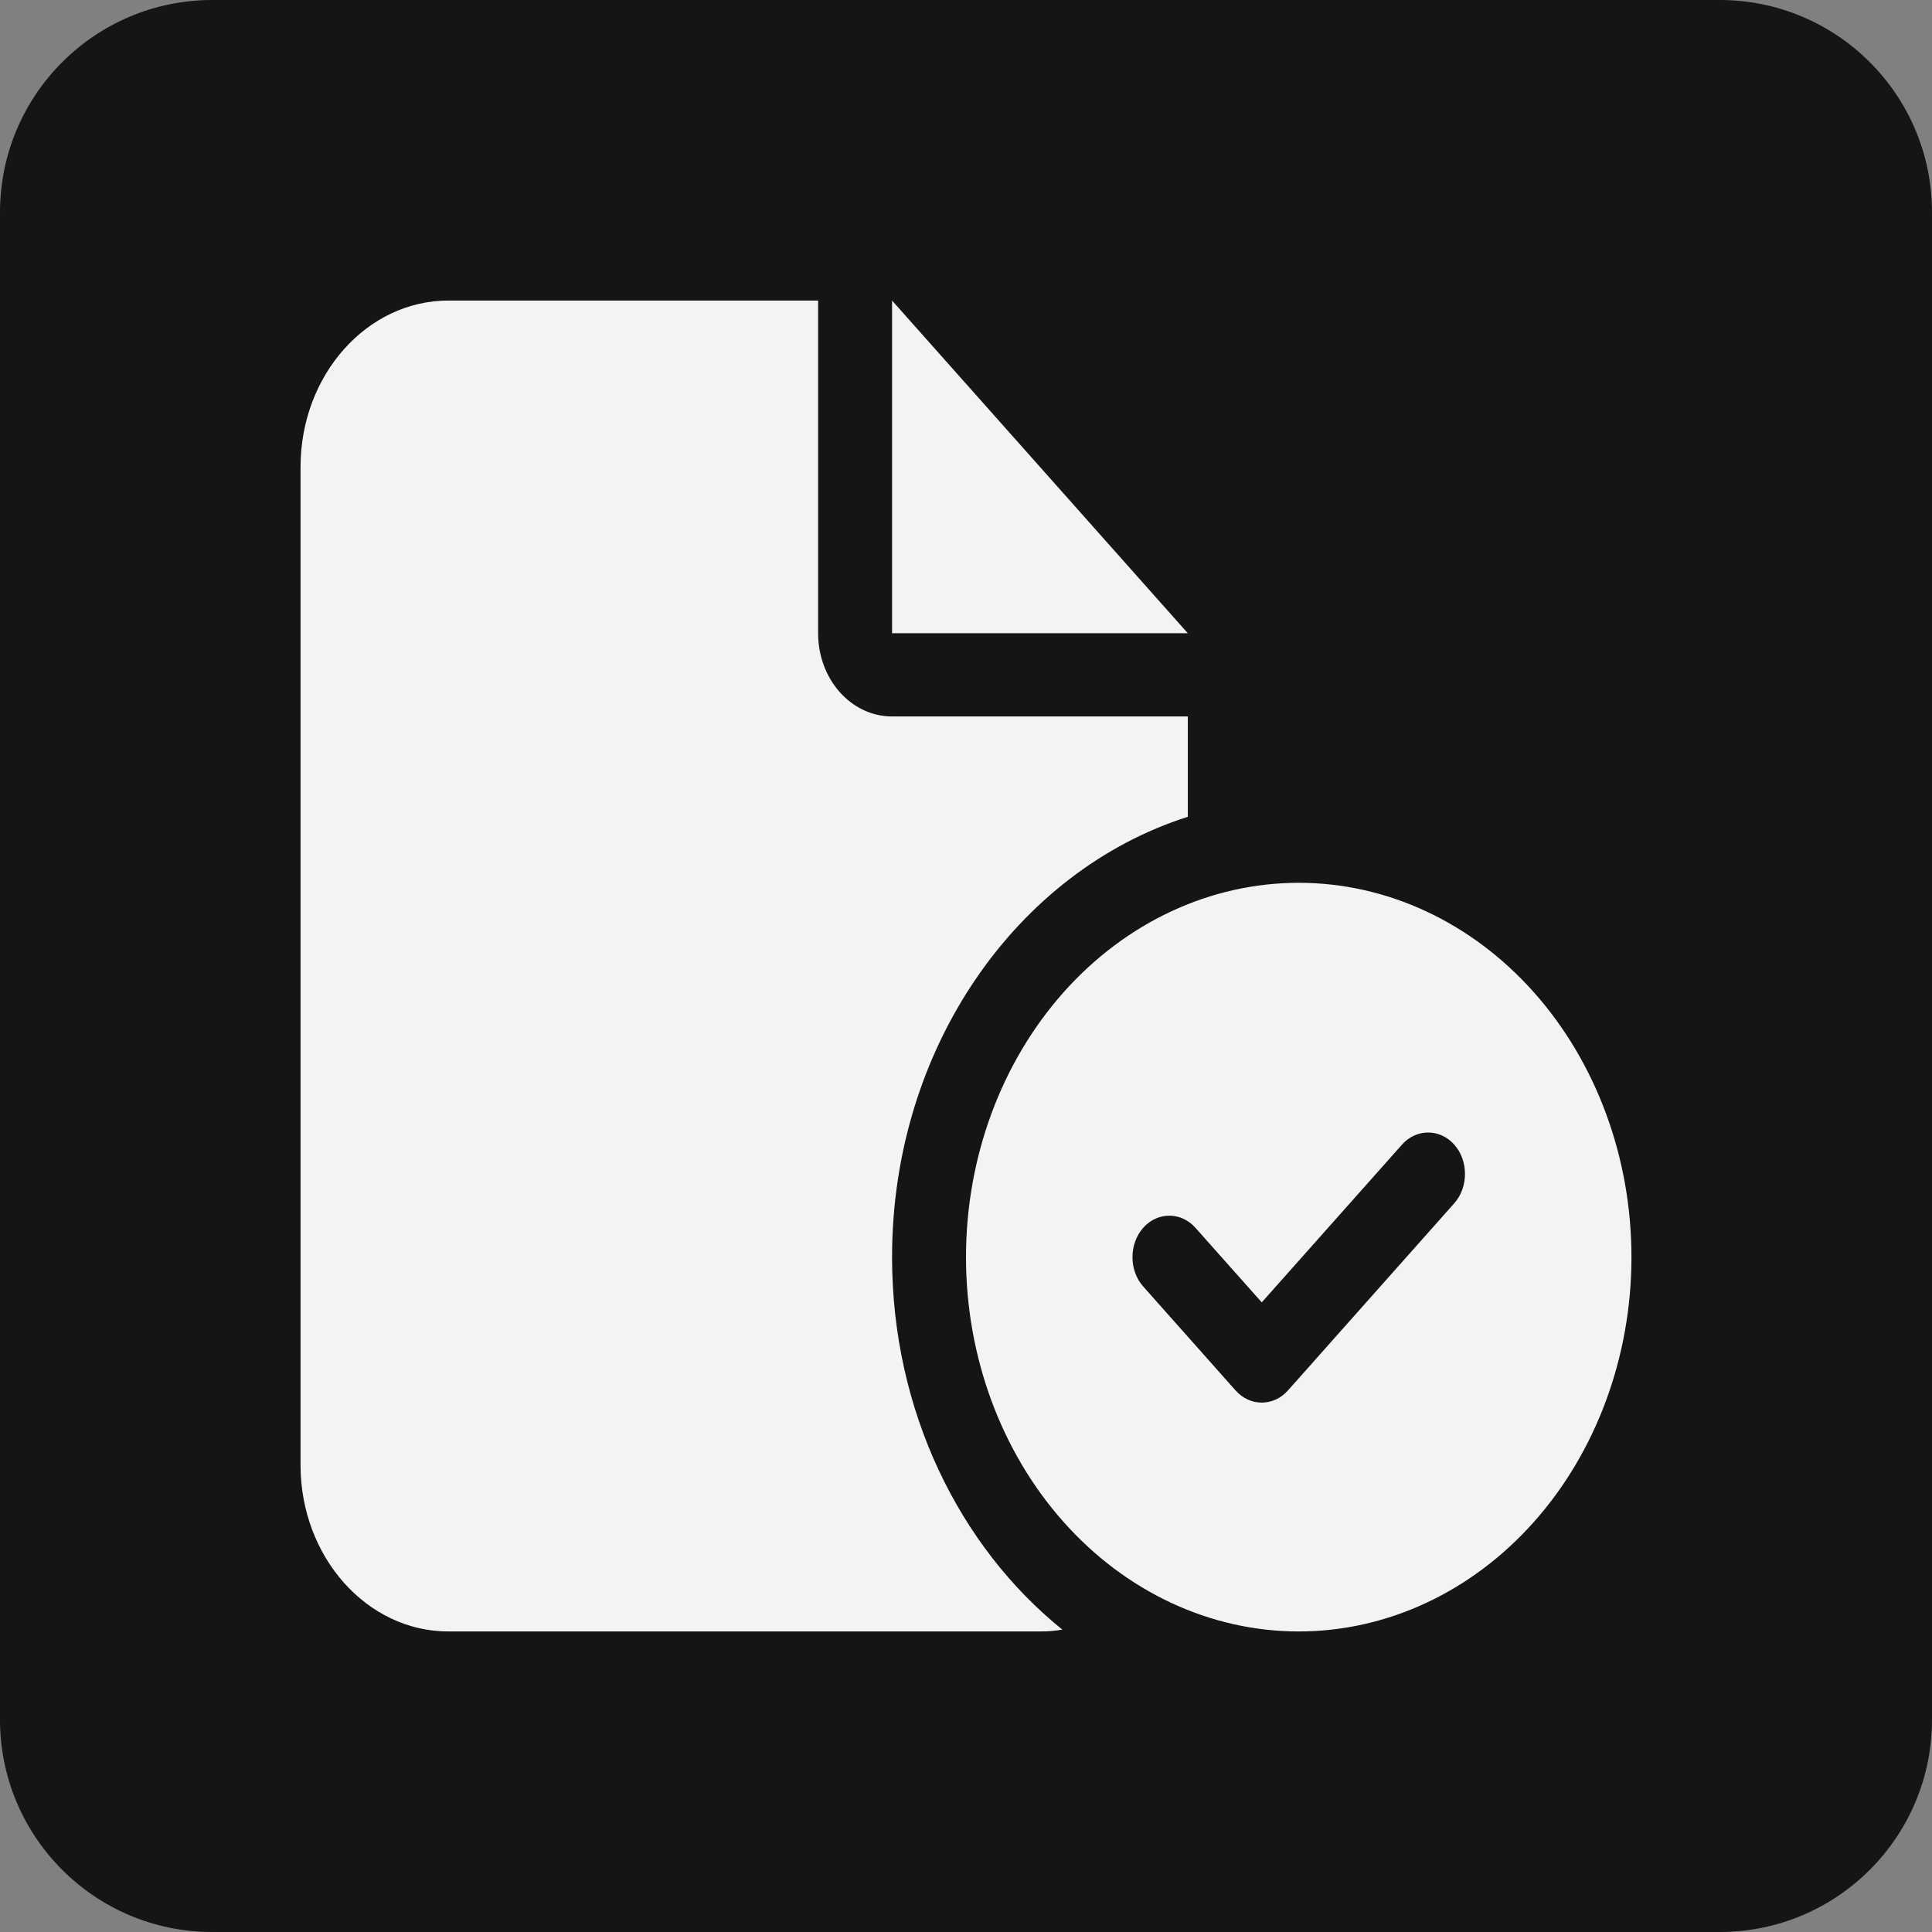
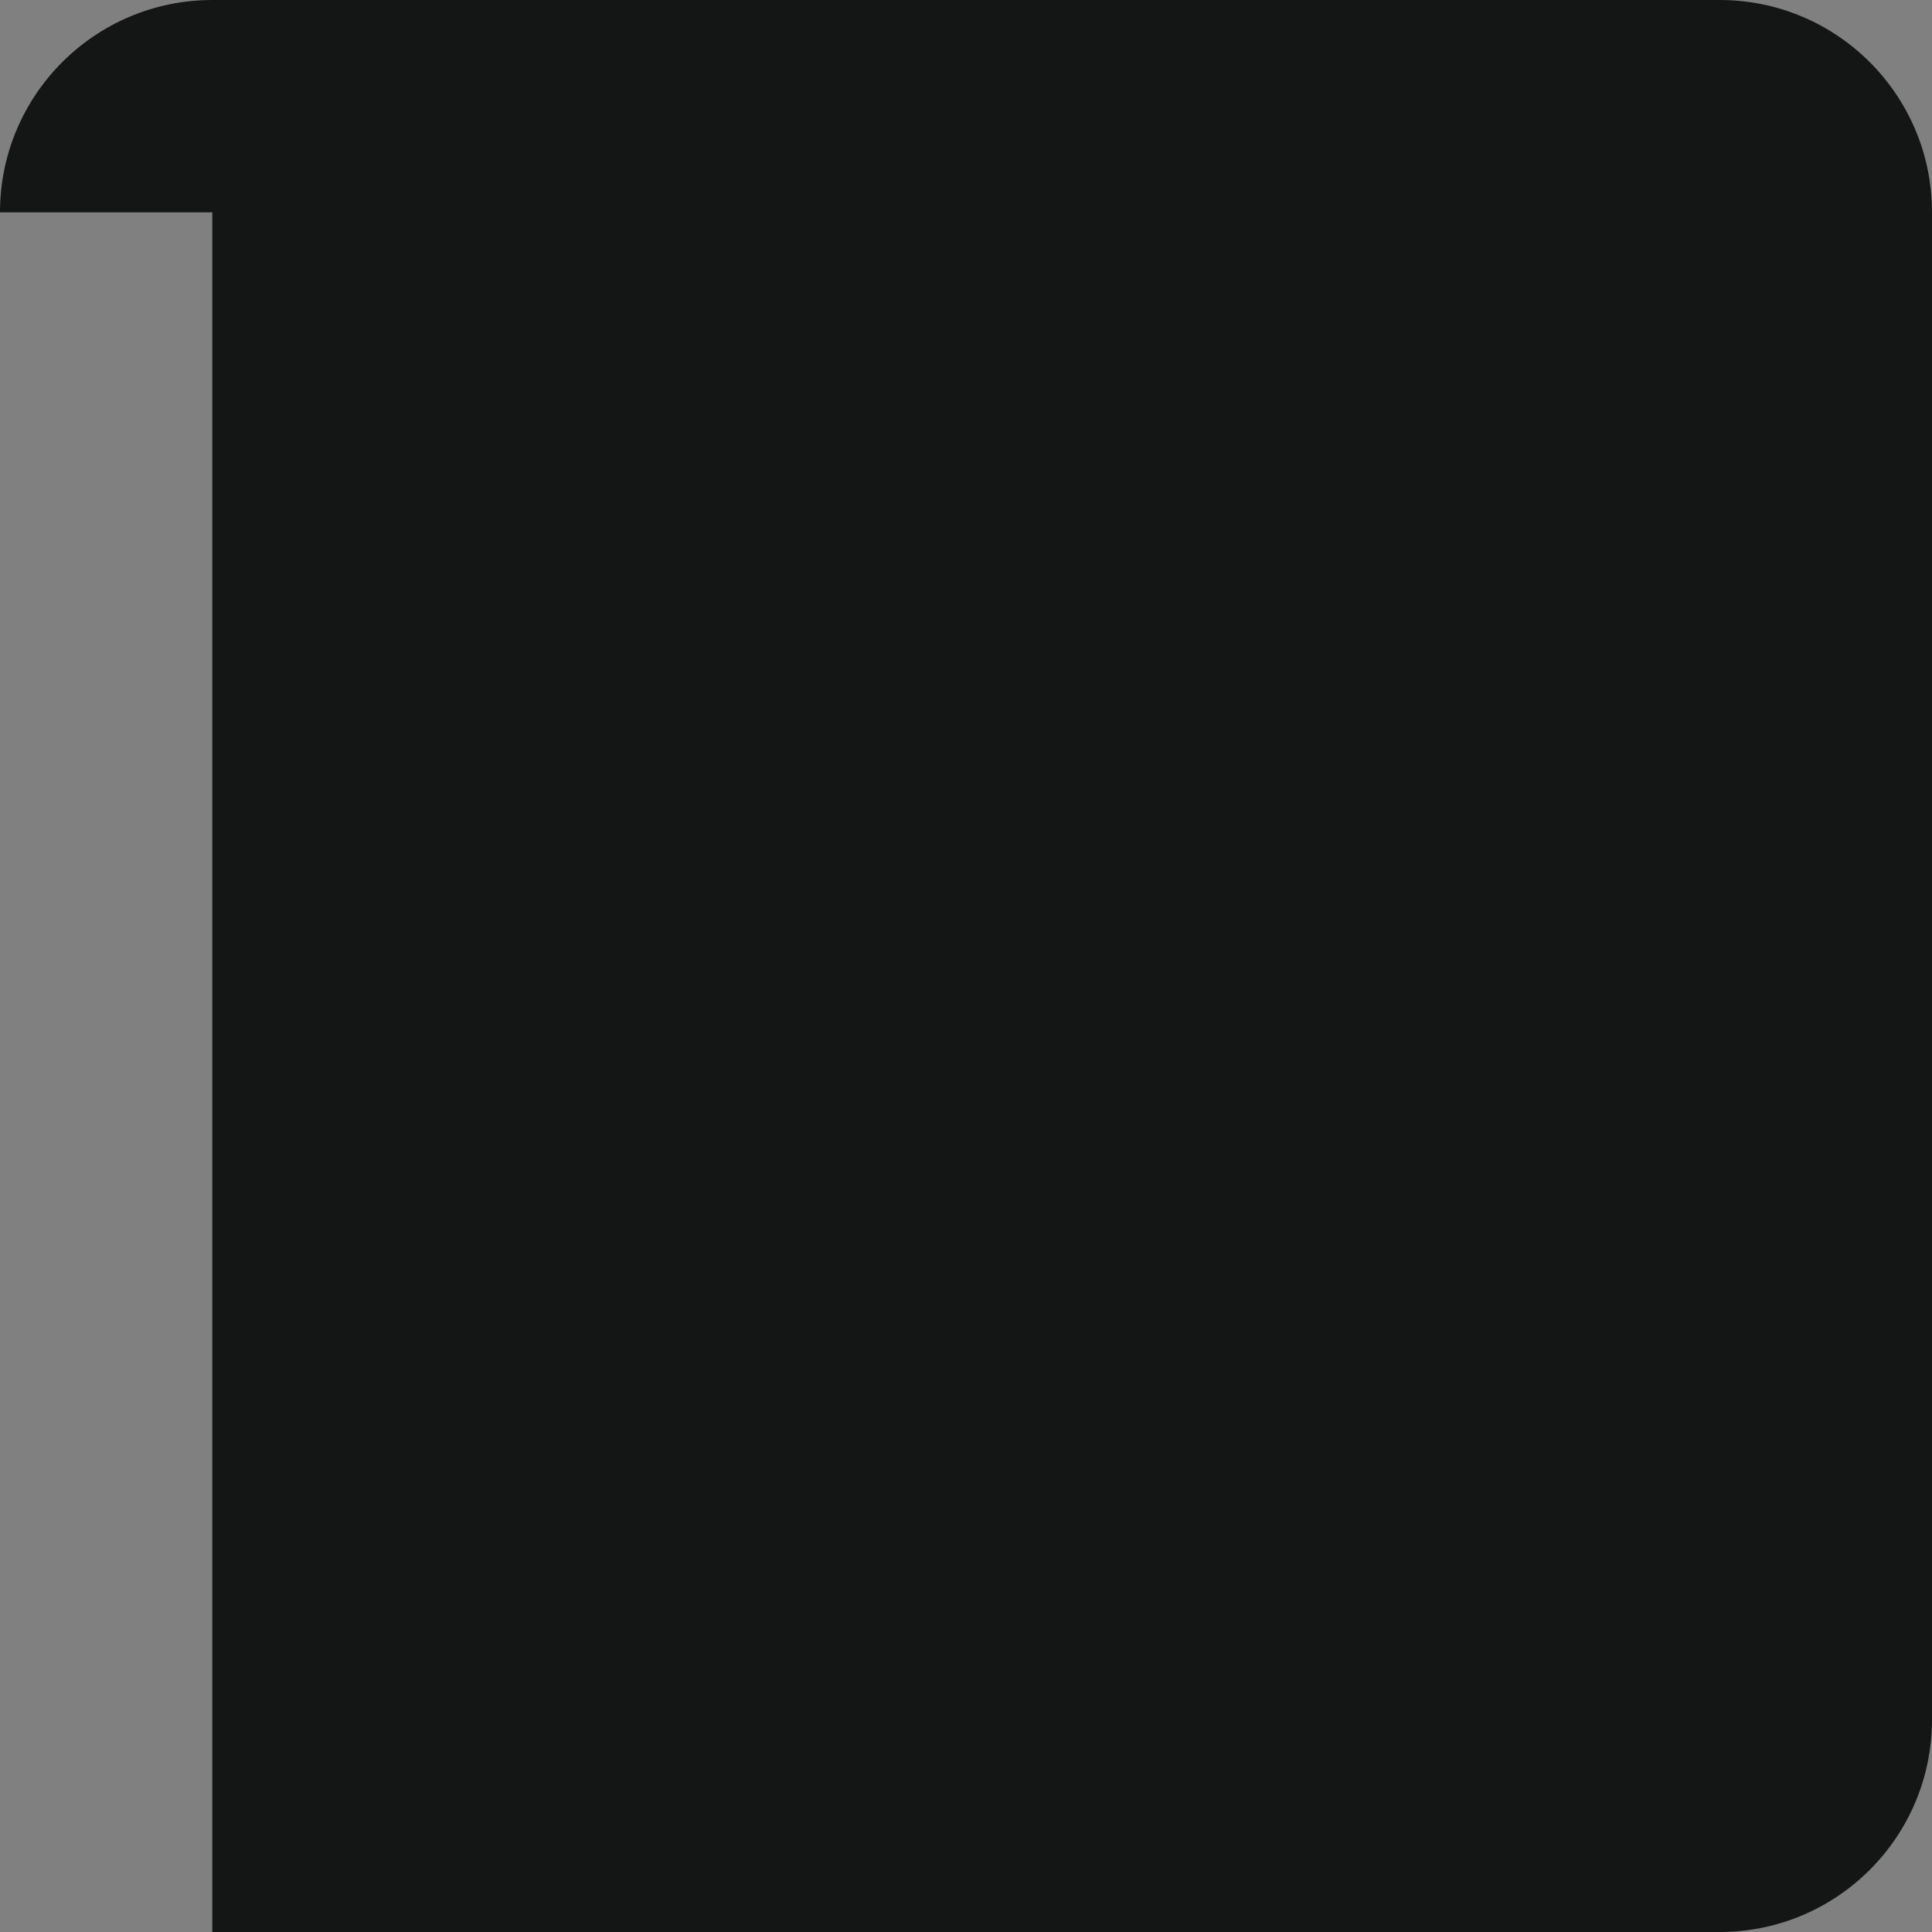
<svg xmlns="http://www.w3.org/2000/svg" width="48" height="48" viewBox="0 0 48 48" fill="none">
  <rect x="0" y="0" width="48" height="48" fill="#808080" stroke="none" />
-   <path d="M0 5.275C0 2.362 2.362 0 5.275 0H42.725C45.638 0 48 2.362 48 5.275V42.725C48 45.638 45.638 48 42.725 48H5.275C2.362 48 0 45.638 0 42.725V5.275Z" fill="#131615" />
+   <path d="M0 5.275C0 2.362 2.362 0 5.275 0H42.725C45.638 0 48 2.362 48 5.275V42.725C48 45.638 45.638 48 42.725 48H5.275V5.275Z" fill="#131615" />
  <g clip-path="url(#clip0_10049_99366)">
    <path d="M7.467 11.6C7.467 9.32 9.114 7.467 11.141 7.467H20.326V15.733C20.326 16.877 21.147 17.8 22.163 17.8H29.511V20.293C25.269 21.643 22.163 26.028 22.163 31.233C22.163 35.05 23.833 38.422 26.394 40.488C26.21 40.52 26.026 40.533 25.837 40.533H11.141C9.114 40.533 7.467 38.68 7.467 36.4V11.6ZM29.511 15.733H22.163V7.467L29.511 15.733ZM24 31.233C24 28.767 24.871 26.401 26.421 24.657C27.971 22.913 30.074 21.933 32.267 21.933C34.459 21.933 36.562 22.913 38.112 24.657C39.662 26.401 40.533 28.767 40.533 31.233C40.533 33.7 39.662 36.065 38.112 37.809C36.562 39.553 34.459 40.533 32.267 40.533C30.074 40.533 27.971 39.553 26.421 37.809C24.871 36.065 24 33.7 24 31.233ZM36.13 28.437C35.774 28.037 35.189 28.037 34.833 28.437L31.348 32.357L29.7 30.504C29.345 30.103 28.759 30.103 28.403 30.504C28.047 30.904 28.047 31.563 28.403 31.963L30.699 34.547C31.055 34.947 31.641 34.947 31.997 34.547L36.13 29.896C36.486 29.496 36.486 28.837 36.13 28.437Z" fill="#F3F3F3" />
  </g>
  <defs>
    <clipPath id="clip0_10049_99366">
-       <rect width="33.067" height="33.067" fill="white" transform="translate(7.467 7.467)" />
-     </clipPath>
+       </clipPath>
  </defs>
</svg>